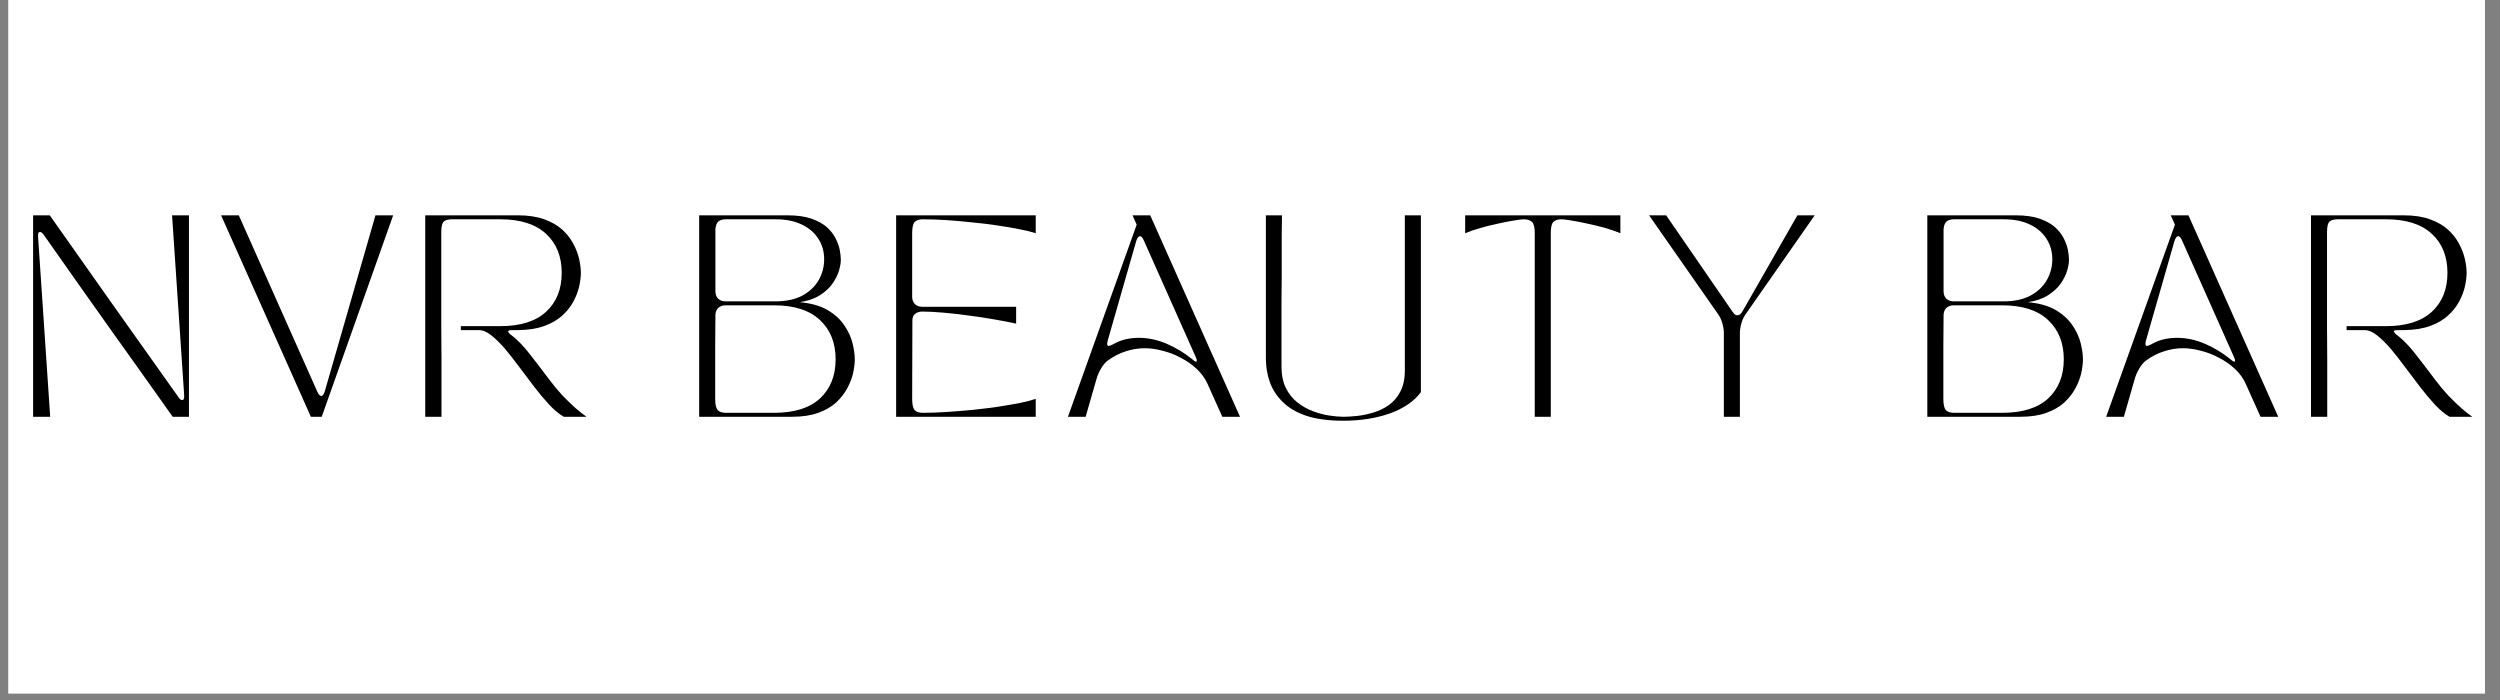
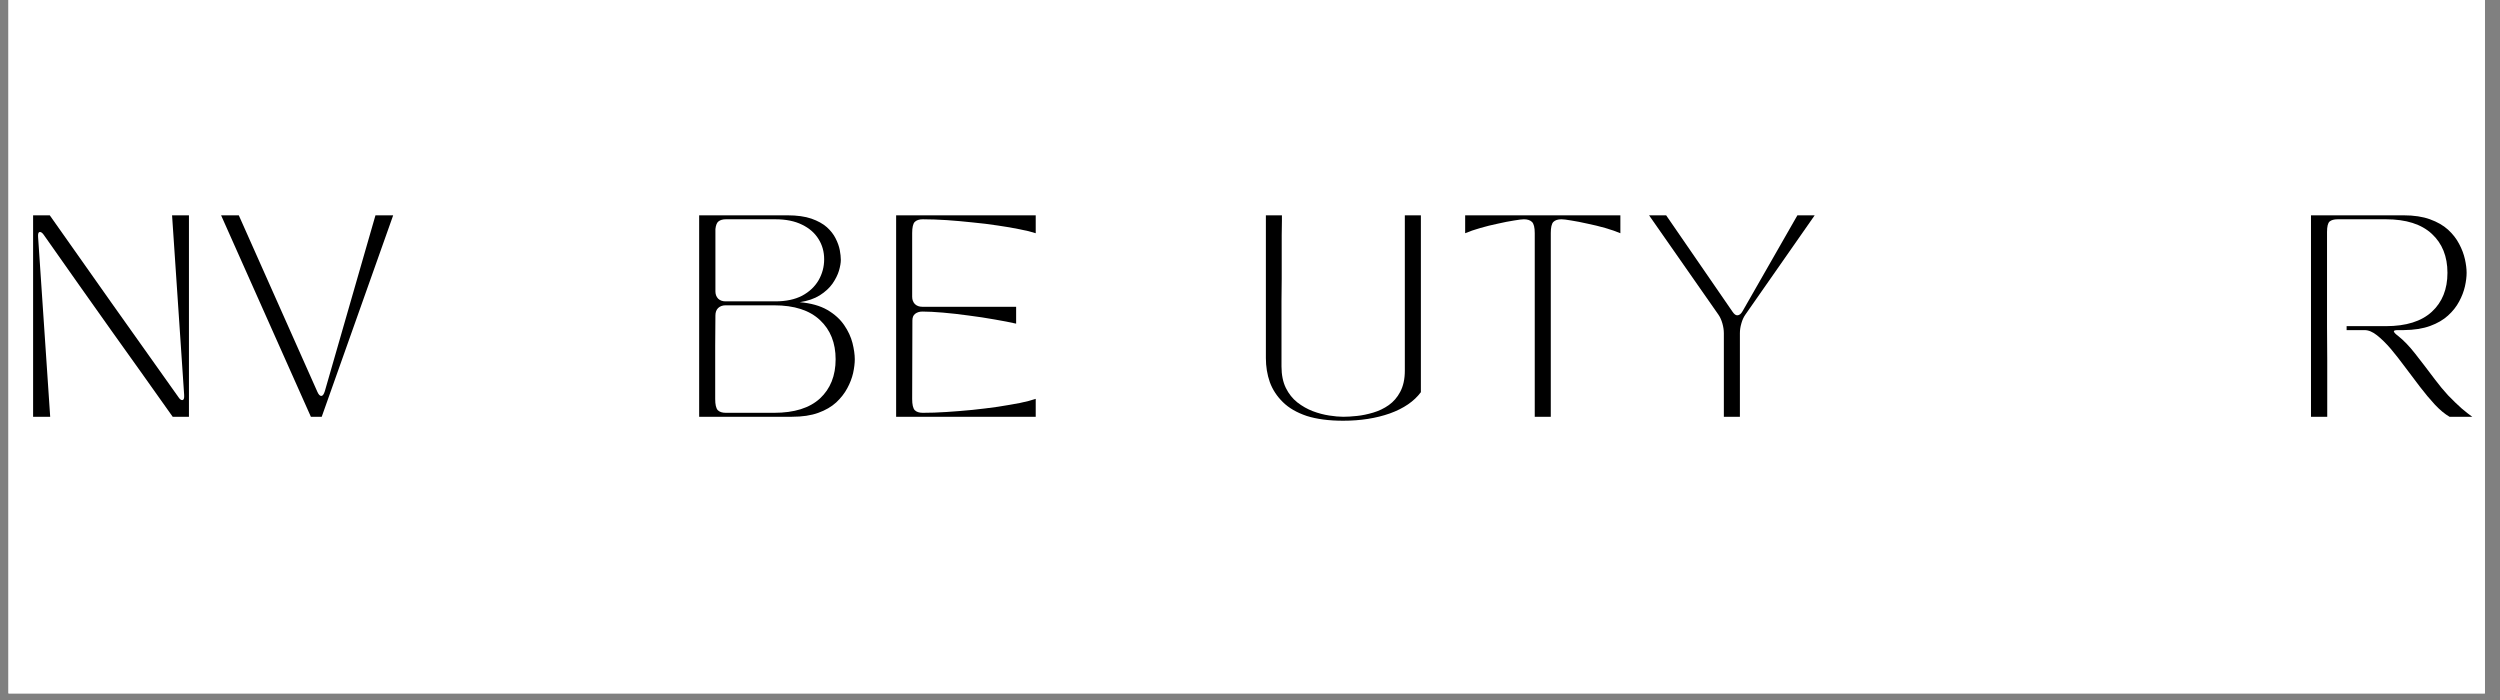
<svg xmlns="http://www.w3.org/2000/svg" version="1.2" preserveAspectRatio="xMidYMid meet" height="70" viewBox="0 0 187.5 52.5" zoomAndPan="magnify" width="250">
  <rect x="0" y="0" width="187.5" height="52.5" fill="#808080" stroke="none" />
  <defs>
    <clipPath id="fbf85d0541">
      <path d="M 0.637 0 L 186.367 0 L 186.367 52.004 L 0.637 52.004 Z M 0.637 0" />
    </clipPath>
  </defs>
  <g id="1710dd0e60">
    <g clip-path="url(#fbf85d0541)" clip-rule="nonzero">
      <path d="M 0.637 0 L 186.367 0 L 186.367 52.004 L 0.637 52.004 Z M 0.637 0" style="stroke:none;fill-rule:nonzero;fill:#ffffff;fill-opacity:1;" />
      <path d="M 0.637 0 L 186.367 0 L 186.367 52.004 L 0.637 52.004 Z M 0.637 0" style="stroke:none;fill-rule:nonzero;fill:#ffffff;fill-opacity:1;" />
    </g>
    <g style="fill:#000000;fill-opacity:1;">
      <g transform="translate(1.28, 31.258)">
        <path d="M 1.203 0 L 1.203 -15.109 L 2.453 -15.109 C 3.984 -12.93 5.539 -10.723 7.125 -8.484 C 8.707 -6.254 10.363 -3.922 12.094 -1.484 C 12.195 -1.328 12.289 -1.25 12.375 -1.25 C 12.5 -1.25 12.551 -1.379 12.531 -1.641 L 11.625 -15.109 L 12.891 -15.109 L 12.891 0 L 11.672 0 C 10.879 -1.125 10.102 -2.219 9.344 -3.281 C 8.582 -4.352 7.816 -5.426 7.047 -6.5 C 6.285 -7.582 5.488 -8.707 4.656 -9.875 C 3.832 -11.051 2.953 -12.301 2.016 -13.625 C 1.91 -13.781 1.812 -13.859 1.719 -13.859 C 1.602 -13.859 1.555 -13.727 1.578 -13.469 L 2.484 0 Z M 1.203 0" style="stroke:none" />
      </g>
    </g>
    <g style="fill:#000000;fill-opacity:1;">
      <g transform="translate(16.582, 31.258)">
        <path d="M 0 -15.109 L 1.328 -15.109 L 7.219 -1.875 C 7.312 -1.664 7.41 -1.562 7.516 -1.562 C 7.617 -1.562 7.707 -1.68 7.781 -1.922 L 11.578 -15.109 L 12.906 -15.109 L 7.547 0 L 6.734 0 Z M 0 -15.109" style="stroke:none" />
      </g>
    </g>
    <g style="fill:#000000;fill-opacity:1;">
      <g transform="translate(30.69, 31.258)">
-         <path d="M 1.203 0 L 1.203 -15.109 L 8.156 -15.109 C 8.926 -15.109 9.582 -15.008 10.125 -14.812 C 10.676 -14.613 11.129 -14.352 11.484 -14.031 C 11.836 -13.707 12.113 -13.352 12.312 -12.969 C 12.52 -12.582 12.664 -12.195 12.75 -11.812 C 12.832 -11.438 12.875 -11.098 12.875 -10.797 C 12.875 -10.492 12.832 -10.156 12.75 -9.781 C 12.664 -9.406 12.52 -9.023 12.312 -8.641 C 12.113 -8.266 11.836 -7.914 11.484 -7.594 C 11.129 -7.27 10.68 -7.008 10.141 -6.812 C 9.598 -6.613 8.938 -6.508 8.156 -6.5 L 7.719 -6.5 C 7.5 -6.5 7.398 -6.461 7.422 -6.391 C 7.441 -6.316 7.539 -6.211 7.719 -6.078 C 8.145 -5.742 8.578 -5.297 9.016 -4.734 C 9.453 -4.18 9.945 -3.535 10.5 -2.797 C 10.812 -2.379 11.141 -1.984 11.484 -1.609 C 11.836 -1.242 12.172 -0.922 12.484 -0.641 C 12.805 -0.367 13.078 -0.156 13.297 0 L 11.594 0 C 11.238 -0.207 10.875 -0.508 10.5 -0.906 C 10.125 -1.312 9.75 -1.758 9.375 -2.25 C 9.008 -2.738 8.641 -3.227 8.266 -3.719 C 7.898 -4.219 7.539 -4.676 7.188 -5.094 C 6.832 -5.508 6.488 -5.848 6.156 -6.109 C 5.832 -6.367 5.52 -6.5 5.219 -6.5 L 3.875 -6.5 L 3.875 -6.797 L 6.828 -6.797 C 8.336 -6.797 9.484 -7.156 10.266 -7.875 C 11.047 -8.594 11.438 -9.566 11.438 -10.797 C 11.438 -12.023 11.047 -13 10.266 -13.719 C 9.484 -14.445 8.336 -14.812 6.828 -14.812 L 3.203 -14.812 C 2.93 -14.812 2.727 -14.754 2.594 -14.641 C 2.469 -14.523 2.406 -14.266 2.406 -13.859 C 2.406 -13.797 2.406 -13.555 2.406 -13.141 C 2.406 -12.723 2.406 -12.176 2.406 -11.5 C 2.406 -10.832 2.406 -10.086 2.406 -9.266 C 2.406 -8.453 2.406 -7.613 2.406 -6.75 C 2.414 -5.895 2.422 -5.062 2.422 -4.25 C 2.422 -3.445 2.422 -2.727 2.422 -2.094 C 2.422 -1.457 2.422 -0.945 2.422 -0.562 C 2.422 -0.188 2.422 0 2.422 0 Z M 1.203 0" style="stroke:none" />
-       </g>
+         </g>
    </g>
    <g style="fill:#000000;fill-opacity:1;">
      <g transform="translate(45.493, 31.258)">
-         <path d="" style="stroke:none" />
-       </g>
+         </g>
    </g>
    <g style="fill:#000000;fill-opacity:1;">
      <g transform="translate(51.234, 31.258)">
        <path d="M 8.156 0 L 1.203 0 L 1.203 -15.109 L 7.828 -15.109 C 8.547 -15.109 9.145 -15.023 9.625 -14.859 C 10.102 -14.691 10.488 -14.477 10.781 -14.219 C 11.07 -13.957 11.289 -13.676 11.438 -13.375 C 11.594 -13.07 11.695 -12.781 11.75 -12.5 C 11.801 -12.219 11.828 -11.973 11.828 -11.766 C 11.828 -11.547 11.781 -11.273 11.688 -10.953 C 11.594 -10.641 11.43 -10.316 11.203 -9.984 C 10.973 -9.66 10.656 -9.367 10.25 -9.109 C 9.852 -8.859 9.352 -8.688 8.75 -8.594 C 9.582 -8.52 10.27 -8.328 10.812 -8.016 C 11.352 -7.703 11.773 -7.32 12.078 -6.875 C 12.379 -6.438 12.586 -5.988 12.703 -5.531 C 12.816 -5.07 12.875 -4.664 12.875 -4.312 C 12.875 -4.008 12.832 -3.664 12.75 -3.281 C 12.664 -2.906 12.52 -2.523 12.312 -2.141 C 12.113 -1.766 11.836 -1.41 11.484 -1.078 C 11.129 -0.754 10.68 -0.492 10.141 -0.297 C 9.598 -0.098 8.938 0 8.156 0 Z M 2.406 -1.328 C 2.406 -0.922 2.469 -0.645 2.594 -0.5 C 2.727 -0.363 2.93 -0.297 3.203 -0.297 L 6.828 -0.297 C 8.336 -0.297 9.484 -0.656 10.266 -1.375 C 11.047 -2.102 11.438 -3.082 11.438 -4.312 C 11.438 -5.539 11.047 -6.52 10.266 -7.25 C 9.484 -7.988 8.336 -8.359 6.828 -8.359 L 3.172 -8.359 C 2.953 -8.359 2.77 -8.289 2.625 -8.156 C 2.488 -8.02 2.422 -7.832 2.422 -7.594 C 2.422 -6.812 2.414 -6.055 2.406 -5.328 C 2.406 -4.598 2.406 -3.941 2.406 -3.359 C 2.406 -2.785 2.406 -2.316 2.406 -1.953 C 2.406 -1.586 2.406 -1.379 2.406 -1.328 Z M 2.422 -14.078 L 2.422 -9.406 C 2.422 -9.188 2.488 -9.004 2.625 -8.859 C 2.77 -8.723 2.953 -8.656 3.172 -8.656 L 6.922 -8.656 C 7.711 -8.656 8.379 -8.797 8.922 -9.078 C 9.461 -9.367 9.875 -9.754 10.156 -10.234 C 10.438 -10.723 10.578 -11.25 10.578 -11.812 C 10.578 -12.375 10.438 -12.879 10.156 -13.328 C 9.875 -13.785 9.461 -14.145 8.922 -14.406 C 8.379 -14.676 7.711 -14.812 6.922 -14.812 L 3.203 -14.812 C 2.973 -14.812 2.789 -14.758 2.656 -14.656 C 2.531 -14.562 2.453 -14.367 2.422 -14.078 Z M 2.422 -14.078" style="stroke:none" />
      </g>
    </g>
    <g style="fill:#000000;fill-opacity:1;">
      <g transform="translate(66.007, 31.258)">
        <path d="M 1.203 0 L 1.203 -15.109 L 11.672 -15.109 L 11.672 -13.766 C 11.367 -13.867 10.969 -13.969 10.469 -14.062 C 9.977 -14.164 9.43 -14.258 8.828 -14.344 C 8.223 -14.438 7.586 -14.516 6.922 -14.578 C 6.266 -14.648 5.617 -14.707 4.984 -14.75 C 4.348 -14.789 3.754 -14.812 3.203 -14.812 C 2.93 -14.812 2.727 -14.742 2.594 -14.609 C 2.469 -14.473 2.406 -14.195 2.406 -13.781 L 2.406 -9 C 2.406 -8.781 2.473 -8.598 2.609 -8.453 C 2.754 -8.316 2.938 -8.25 3.156 -8.25 L 10.203 -8.25 L 10.203 -6.984 C 9.754 -7.086 9.219 -7.191 8.594 -7.297 C 7.969 -7.41 7.316 -7.508 6.641 -7.594 C 5.973 -7.688 5.332 -7.758 4.719 -7.812 C 4.113 -7.863 3.598 -7.891 3.172 -7.891 C 2.953 -7.891 2.77 -7.832 2.625 -7.719 C 2.488 -7.613 2.422 -7.445 2.422 -7.219 L 2.406 -1.328 C 2.406 -0.922 2.469 -0.645 2.594 -0.5 C 2.727 -0.363 2.93 -0.297 3.203 -0.297 C 3.754 -0.297 4.348 -0.316 4.984 -0.359 C 5.617 -0.398 6.266 -0.453 6.922 -0.516 C 7.586 -0.586 8.223 -0.664 8.828 -0.75 C 9.43 -0.844 9.977 -0.938 10.469 -1.031 C 10.969 -1.133 11.367 -1.238 11.672 -1.344 L 11.672 0 Z M 1.203 0" style="stroke:none" />
      </g>
    </g>
    <g style="fill:#000000;fill-opacity:1;">
      <g transform="translate(79.798, 31.258)">
-         <path d="M 1.625 0 L 0.297 0 L 5.453 -14.406 L 5.141 -15.109 L 6.469 -15.109 L 13.203 0 L 11.875 0 L 10.766 -2.469 C 10.586 -2.875 10.32 -3.242 9.969 -3.578 C 9.613 -3.91 9.211 -4.191 8.766 -4.422 C 8.328 -4.66 7.867 -4.836 7.391 -4.953 C 6.922 -5.078 6.477 -5.141 6.062 -5.141 C 5.57 -5.141 5.094 -5.062 4.625 -4.906 C 4.156 -4.758 3.703 -4.523 3.266 -4.203 C 3.098 -4.078 2.93 -3.875 2.766 -3.594 C 2.609 -3.32 2.5 -3.066 2.438 -2.828 Z M 3.281 -5.719 C 3.207 -5.445 3.234 -5.312 3.359 -5.312 C 3.41 -5.312 3.52 -5.352 3.688 -5.438 C 3.988 -5.613 4.301 -5.738 4.625 -5.812 C 4.945 -5.883 5.273 -5.922 5.609 -5.922 C 6.316 -5.922 7.02 -5.77 7.719 -5.469 C 8.414 -5.164 9.051 -4.781 9.625 -4.312 C 9.789 -4.164 9.895 -4.109 9.938 -4.141 C 9.988 -4.18 9.969 -4.301 9.875 -4.5 L 5.984 -13.234 C 5.891 -13.441 5.797 -13.547 5.703 -13.547 C 5.598 -13.547 5.504 -13.426 5.422 -13.188 Z M 3.281 -5.719" style="stroke:none" />
-       </g>
+         </g>
    </g>
    <g style="fill:#000000;fill-opacity:1;">
      <g transform="translate(93.8, 31.258)">
        <path d="M 6.938 0.297 C 5.863 0.297 4.953 0.176 4.203 -0.062 C 3.461 -0.312 2.867 -0.656 2.422 -1.094 C 1.973 -1.531 1.645 -2.031 1.438 -2.594 C 1.238 -3.164 1.141 -3.77 1.141 -4.406 L 1.141 -15.109 L 2.344 -15.109 C 2.344 -15.109 2.344 -14.973 2.344 -14.703 C 2.344 -14.43 2.336 -14.066 2.328 -13.609 C 2.328 -13.148 2.328 -12.633 2.328 -12.062 C 2.328 -11.5 2.328 -10.926 2.328 -10.344 C 2.328 -9.758 2.32 -9.203 2.312 -8.672 C 2.312 -8.148 2.312 -7.691 2.312 -7.297 C 2.312 -6.91 2.312 -6.641 2.312 -6.484 L 2.312 -3.781 C 2.312 -3.145 2.422 -2.602 2.641 -2.156 C 2.859 -1.719 3.145 -1.359 3.5 -1.078 C 3.863 -0.797 4.25 -0.578 4.656 -0.422 C 5.07 -0.266 5.484 -0.156 5.891 -0.094 C 6.297 -0.031 6.645 0 6.938 0 C 7.227 0 7.57 -0.02 7.969 -0.062 C 8.363 -0.102 8.77 -0.188 9.188 -0.312 C 9.613 -0.438 10.004 -0.625 10.359 -0.875 C 10.711 -1.125 11 -1.457 11.219 -1.875 C 11.445 -2.301 11.562 -2.828 11.562 -3.453 L 11.562 -15.109 L 12.766 -15.109 L 12.766 -1.844 C 12.254 -1.156 11.477 -0.625 10.438 -0.25 C 9.406 0.113 8.238 0.297 6.938 0.297 Z M 6.938 0.297" style="stroke:none" />
      </g>
    </g>
    <g style="fill:#000000;fill-opacity:1;">
      <g transform="translate(108.981, 31.258)">
        <path d="M 0.906 -15.109 L 12.547 -15.109 L 12.547 -13.766 C 12.234 -13.898 11.859 -14.031 11.422 -14.156 C 10.984 -14.281 10.535 -14.391 10.078 -14.484 C 9.629 -14.586 9.227 -14.664 8.875 -14.719 C 8.52 -14.781 8.27 -14.812 8.125 -14.812 C 7.852 -14.812 7.648 -14.742 7.516 -14.609 C 7.391 -14.473 7.328 -14.195 7.328 -13.781 L 7.328 0 L 6.125 0 L 6.125 -13.781 C 6.125 -14.195 6.055 -14.473 5.922 -14.609 C 5.785 -14.742 5.582 -14.812 5.312 -14.812 C 5.176 -14.812 4.926 -14.781 4.562 -14.719 C 4.207 -14.664 3.805 -14.586 3.359 -14.484 C 2.91 -14.391 2.469 -14.281 2.031 -14.156 C 1.594 -14.031 1.219 -13.898 0.906 -13.766 Z M 0.906 -15.109" style="stroke:none" />
      </g>
    </g>
    <g style="fill:#000000;fill-opacity:1;">
      <g transform="translate(123.633, 31.258)">
        <path d="M 5.25 -7.656 L 0.047 -15.109 L 1.328 -15.109 L 6.297 -7.891 C 6.422 -7.703 6.539 -7.609 6.656 -7.609 C 6.812 -7.609 6.945 -7.711 7.062 -7.922 L 11.172 -15.109 L 12.469 -15.109 L 7.266 -7.656 C 7.141 -7.477 7.039 -7.258 6.969 -7 C 6.895 -6.75 6.859 -6.504 6.859 -6.266 L 6.859 0 L 5.656 0 L 5.656 -6.266 C 5.656 -6.504 5.617 -6.75 5.547 -7 C 5.473 -7.258 5.375 -7.477 5.25 -7.656 Z M 5.25 -7.656" style="stroke:none" />
      </g>
    </g>
    <g style="fill:#000000;fill-opacity:1;">
      <g transform="translate(137.605, 31.258)">
        <path d="" style="stroke:none" />
      </g>
    </g>
    <g style="fill:#000000;fill-opacity:1;">
      <g transform="translate(143.346, 31.258)">
-         <path d="M 8.156 0 L 1.203 0 L 1.203 -15.109 L 7.828 -15.109 C 8.547 -15.109 9.145 -15.023 9.625 -14.859 C 10.102 -14.691 10.488 -14.477 10.781 -14.219 C 11.07 -13.957 11.289 -13.676 11.438 -13.375 C 11.594 -13.07 11.695 -12.781 11.75 -12.5 C 11.801 -12.219 11.828 -11.973 11.828 -11.766 C 11.828 -11.547 11.781 -11.273 11.688 -10.953 C 11.594 -10.641 11.43 -10.316 11.203 -9.984 C 10.973 -9.66 10.656 -9.367 10.25 -9.109 C 9.852 -8.859 9.352 -8.688 8.75 -8.594 C 9.582 -8.52 10.27 -8.328 10.812 -8.016 C 11.352 -7.703 11.773 -7.32 12.078 -6.875 C 12.379 -6.438 12.586 -5.988 12.703 -5.531 C 12.816 -5.07 12.875 -4.664 12.875 -4.312 C 12.875 -4.008 12.832 -3.664 12.75 -3.281 C 12.664 -2.906 12.52 -2.523 12.312 -2.141 C 12.113 -1.766 11.836 -1.41 11.484 -1.078 C 11.129 -0.754 10.68 -0.492 10.141 -0.297 C 9.598 -0.098 8.938 0 8.156 0 Z M 2.406 -1.328 C 2.406 -0.922 2.469 -0.645 2.594 -0.5 C 2.727 -0.363 2.93 -0.297 3.203 -0.297 L 6.828 -0.297 C 8.336 -0.297 9.484 -0.656 10.266 -1.375 C 11.047 -2.102 11.438 -3.082 11.438 -4.312 C 11.438 -5.539 11.047 -6.52 10.266 -7.25 C 9.484 -7.988 8.336 -8.359 6.828 -8.359 L 3.172 -8.359 C 2.953 -8.359 2.77 -8.289 2.625 -8.156 C 2.488 -8.02 2.422 -7.832 2.422 -7.594 C 2.422 -6.812 2.414 -6.055 2.406 -5.328 C 2.406 -4.598 2.406 -3.941 2.406 -3.359 C 2.406 -2.785 2.406 -2.316 2.406 -1.953 C 2.406 -1.586 2.406 -1.379 2.406 -1.328 Z M 2.422 -14.078 L 2.422 -9.406 C 2.422 -9.188 2.488 -9.004 2.625 -8.859 C 2.77 -8.723 2.953 -8.656 3.172 -8.656 L 6.922 -8.656 C 7.711 -8.656 8.379 -8.797 8.922 -9.078 C 9.461 -9.367 9.875 -9.754 10.156 -10.234 C 10.438 -10.723 10.578 -11.25 10.578 -11.812 C 10.578 -12.375 10.438 -12.879 10.156 -13.328 C 9.875 -13.785 9.461 -14.145 8.922 -14.406 C 8.379 -14.676 7.711 -14.812 6.922 -14.812 L 3.203 -14.812 C 2.973 -14.812 2.789 -14.758 2.656 -14.656 C 2.531 -14.562 2.453 -14.367 2.422 -14.078 Z M 2.422 -14.078" style="stroke:none" />
-       </g>
+         </g>
    </g>
    <g style="fill:#000000;fill-opacity:1;">
      <g transform="translate(157.665, 31.258)">
-         <path d="M 1.625 0 L 0.297 0 L 5.453 -14.406 L 5.141 -15.109 L 6.469 -15.109 L 13.203 0 L 11.875 0 L 10.766 -2.469 C 10.586 -2.875 10.32 -3.242 9.969 -3.578 C 9.613 -3.91 9.211 -4.191 8.766 -4.422 C 8.328 -4.66 7.867 -4.836 7.391 -4.953 C 6.922 -5.078 6.477 -5.141 6.062 -5.141 C 5.57 -5.141 5.094 -5.062 4.625 -4.906 C 4.156 -4.758 3.703 -4.523 3.266 -4.203 C 3.098 -4.078 2.93 -3.875 2.766 -3.594 C 2.609 -3.32 2.5 -3.066 2.438 -2.828 Z M 3.281 -5.719 C 3.207 -5.445 3.234 -5.312 3.359 -5.312 C 3.41 -5.312 3.52 -5.352 3.688 -5.438 C 3.988 -5.613 4.301 -5.738 4.625 -5.812 C 4.945 -5.883 5.273 -5.922 5.609 -5.922 C 6.316 -5.922 7.02 -5.77 7.719 -5.469 C 8.414 -5.164 9.051 -4.781 9.625 -4.312 C 9.789 -4.164 9.895 -4.109 9.938 -4.141 C 9.988 -4.18 9.969 -4.301 9.875 -4.5 L 5.984 -13.234 C 5.891 -13.441 5.797 -13.547 5.703 -13.547 C 5.598 -13.547 5.504 -13.426 5.422 -13.188 Z M 3.281 -5.719" style="stroke:none" />
-       </g>
+         </g>
    </g>
    <g style="fill:#000000;fill-opacity:1;">
      <g transform="translate(172.121, 31.258)">
        <path d="M 1.203 0 L 1.203 -15.109 L 8.156 -15.109 C 8.926 -15.109 9.582 -15.008 10.125 -14.812 C 10.676 -14.613 11.129 -14.352 11.484 -14.031 C 11.836 -13.707 12.113 -13.352 12.312 -12.969 C 12.52 -12.582 12.664 -12.195 12.75 -11.812 C 12.832 -11.438 12.875 -11.098 12.875 -10.797 C 12.875 -10.492 12.832 -10.156 12.75 -9.781 C 12.664 -9.406 12.52 -9.023 12.312 -8.641 C 12.113 -8.266 11.836 -7.914 11.484 -7.594 C 11.129 -7.27 10.68 -7.008 10.141 -6.812 C 9.598 -6.613 8.938 -6.508 8.156 -6.5 L 7.719 -6.5 C 7.5 -6.5 7.398 -6.461 7.422 -6.391 C 7.441 -6.316 7.539 -6.211 7.719 -6.078 C 8.145 -5.742 8.578 -5.297 9.016 -4.734 C 9.453 -4.18 9.945 -3.535 10.5 -2.797 C 10.812 -2.379 11.141 -1.984 11.484 -1.609 C 11.836 -1.242 12.172 -0.922 12.484 -0.641 C 12.805 -0.367 13.078 -0.156 13.297 0 L 11.594 0 C 11.238 -0.207 10.875 -0.508 10.5 -0.906 C 10.125 -1.312 9.75 -1.758 9.375 -2.25 C 9.008 -2.738 8.641 -3.227 8.266 -3.719 C 7.898 -4.219 7.539 -4.676 7.188 -5.094 C 6.832 -5.508 6.488 -5.848 6.156 -6.109 C 5.832 -6.367 5.52 -6.5 5.219 -6.5 L 3.875 -6.5 L 3.875 -6.797 L 6.828 -6.797 C 8.336 -6.797 9.484 -7.156 10.266 -7.875 C 11.047 -8.594 11.438 -9.566 11.438 -10.797 C 11.438 -12.023 11.047 -13 10.266 -13.719 C 9.484 -14.445 8.336 -14.812 6.828 -14.812 L 3.203 -14.812 C 2.93 -14.812 2.727 -14.754 2.594 -14.641 C 2.469 -14.523 2.406 -14.266 2.406 -13.859 C 2.406 -13.797 2.406 -13.555 2.406 -13.141 C 2.406 -12.723 2.406 -12.176 2.406 -11.5 C 2.406 -10.832 2.406 -10.086 2.406 -9.266 C 2.406 -8.453 2.406 -7.613 2.406 -6.75 C 2.414 -5.895 2.422 -5.062 2.422 -4.25 C 2.422 -3.445 2.422 -2.727 2.422 -2.094 C 2.422 -1.457 2.422 -0.945 2.422 -0.562 C 2.422 -0.188 2.422 0 2.422 0 Z M 1.203 0" style="stroke:none" />
      </g>
    </g>
  </g>
</svg>